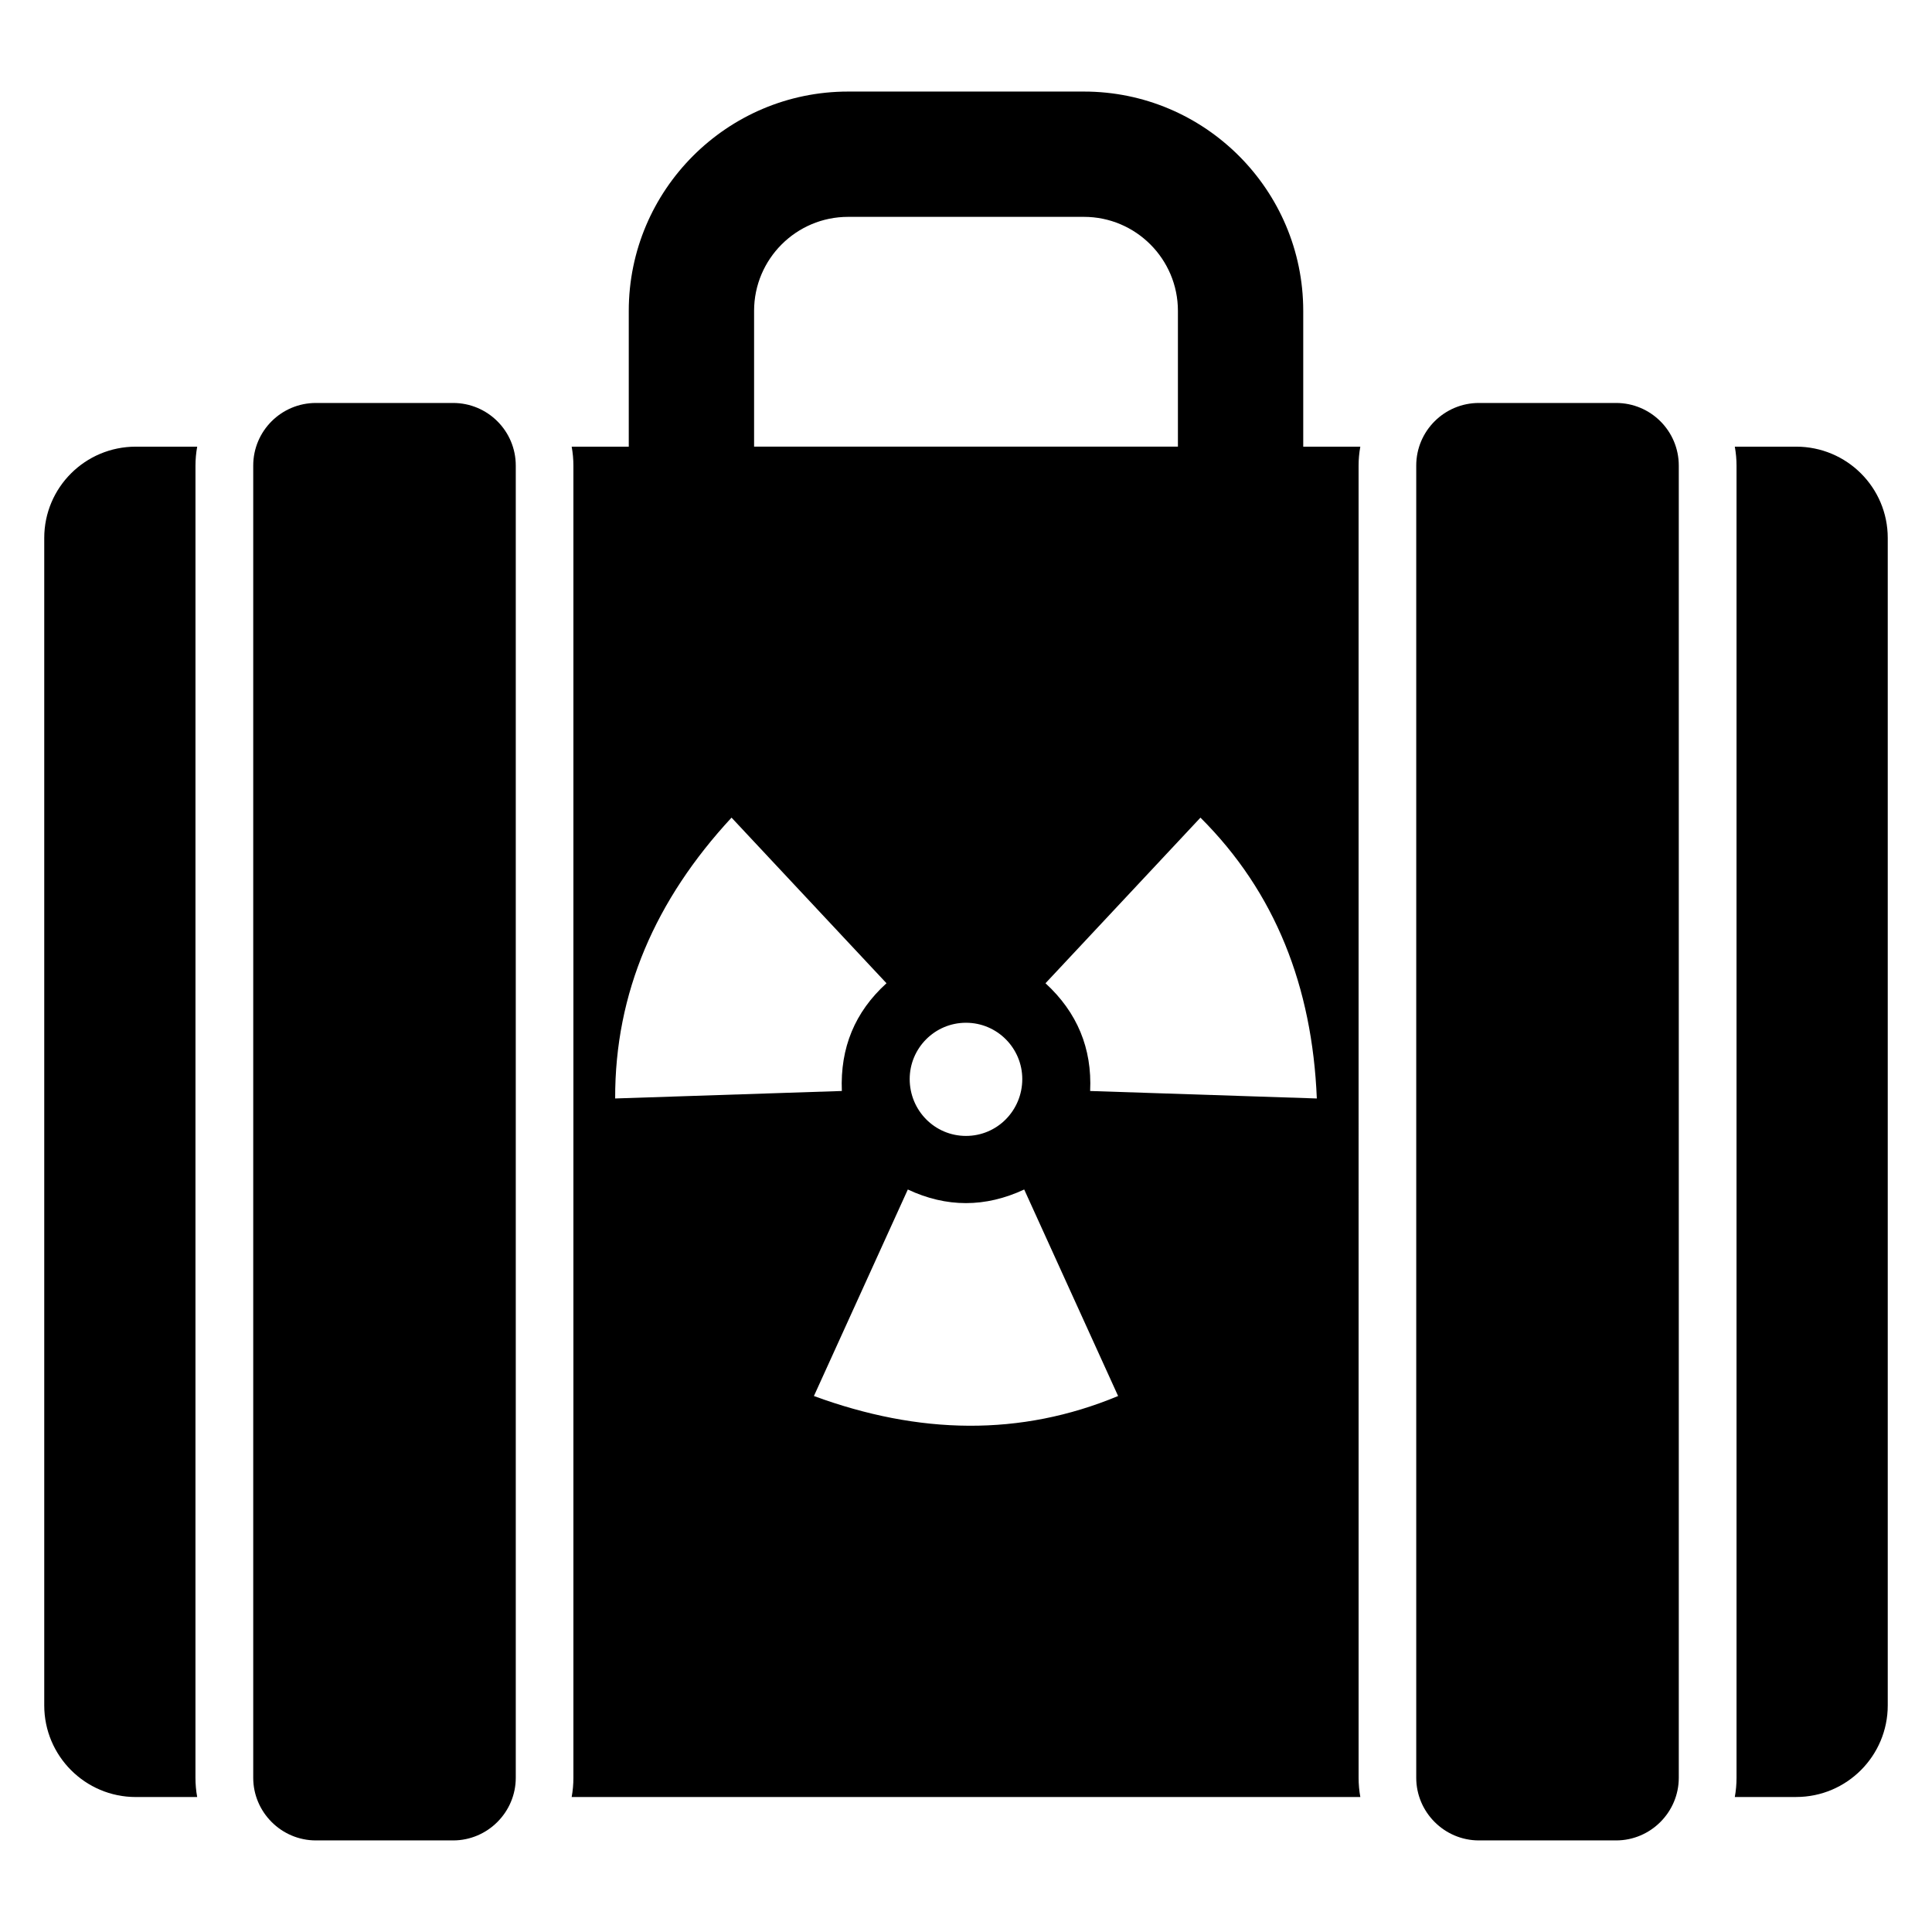
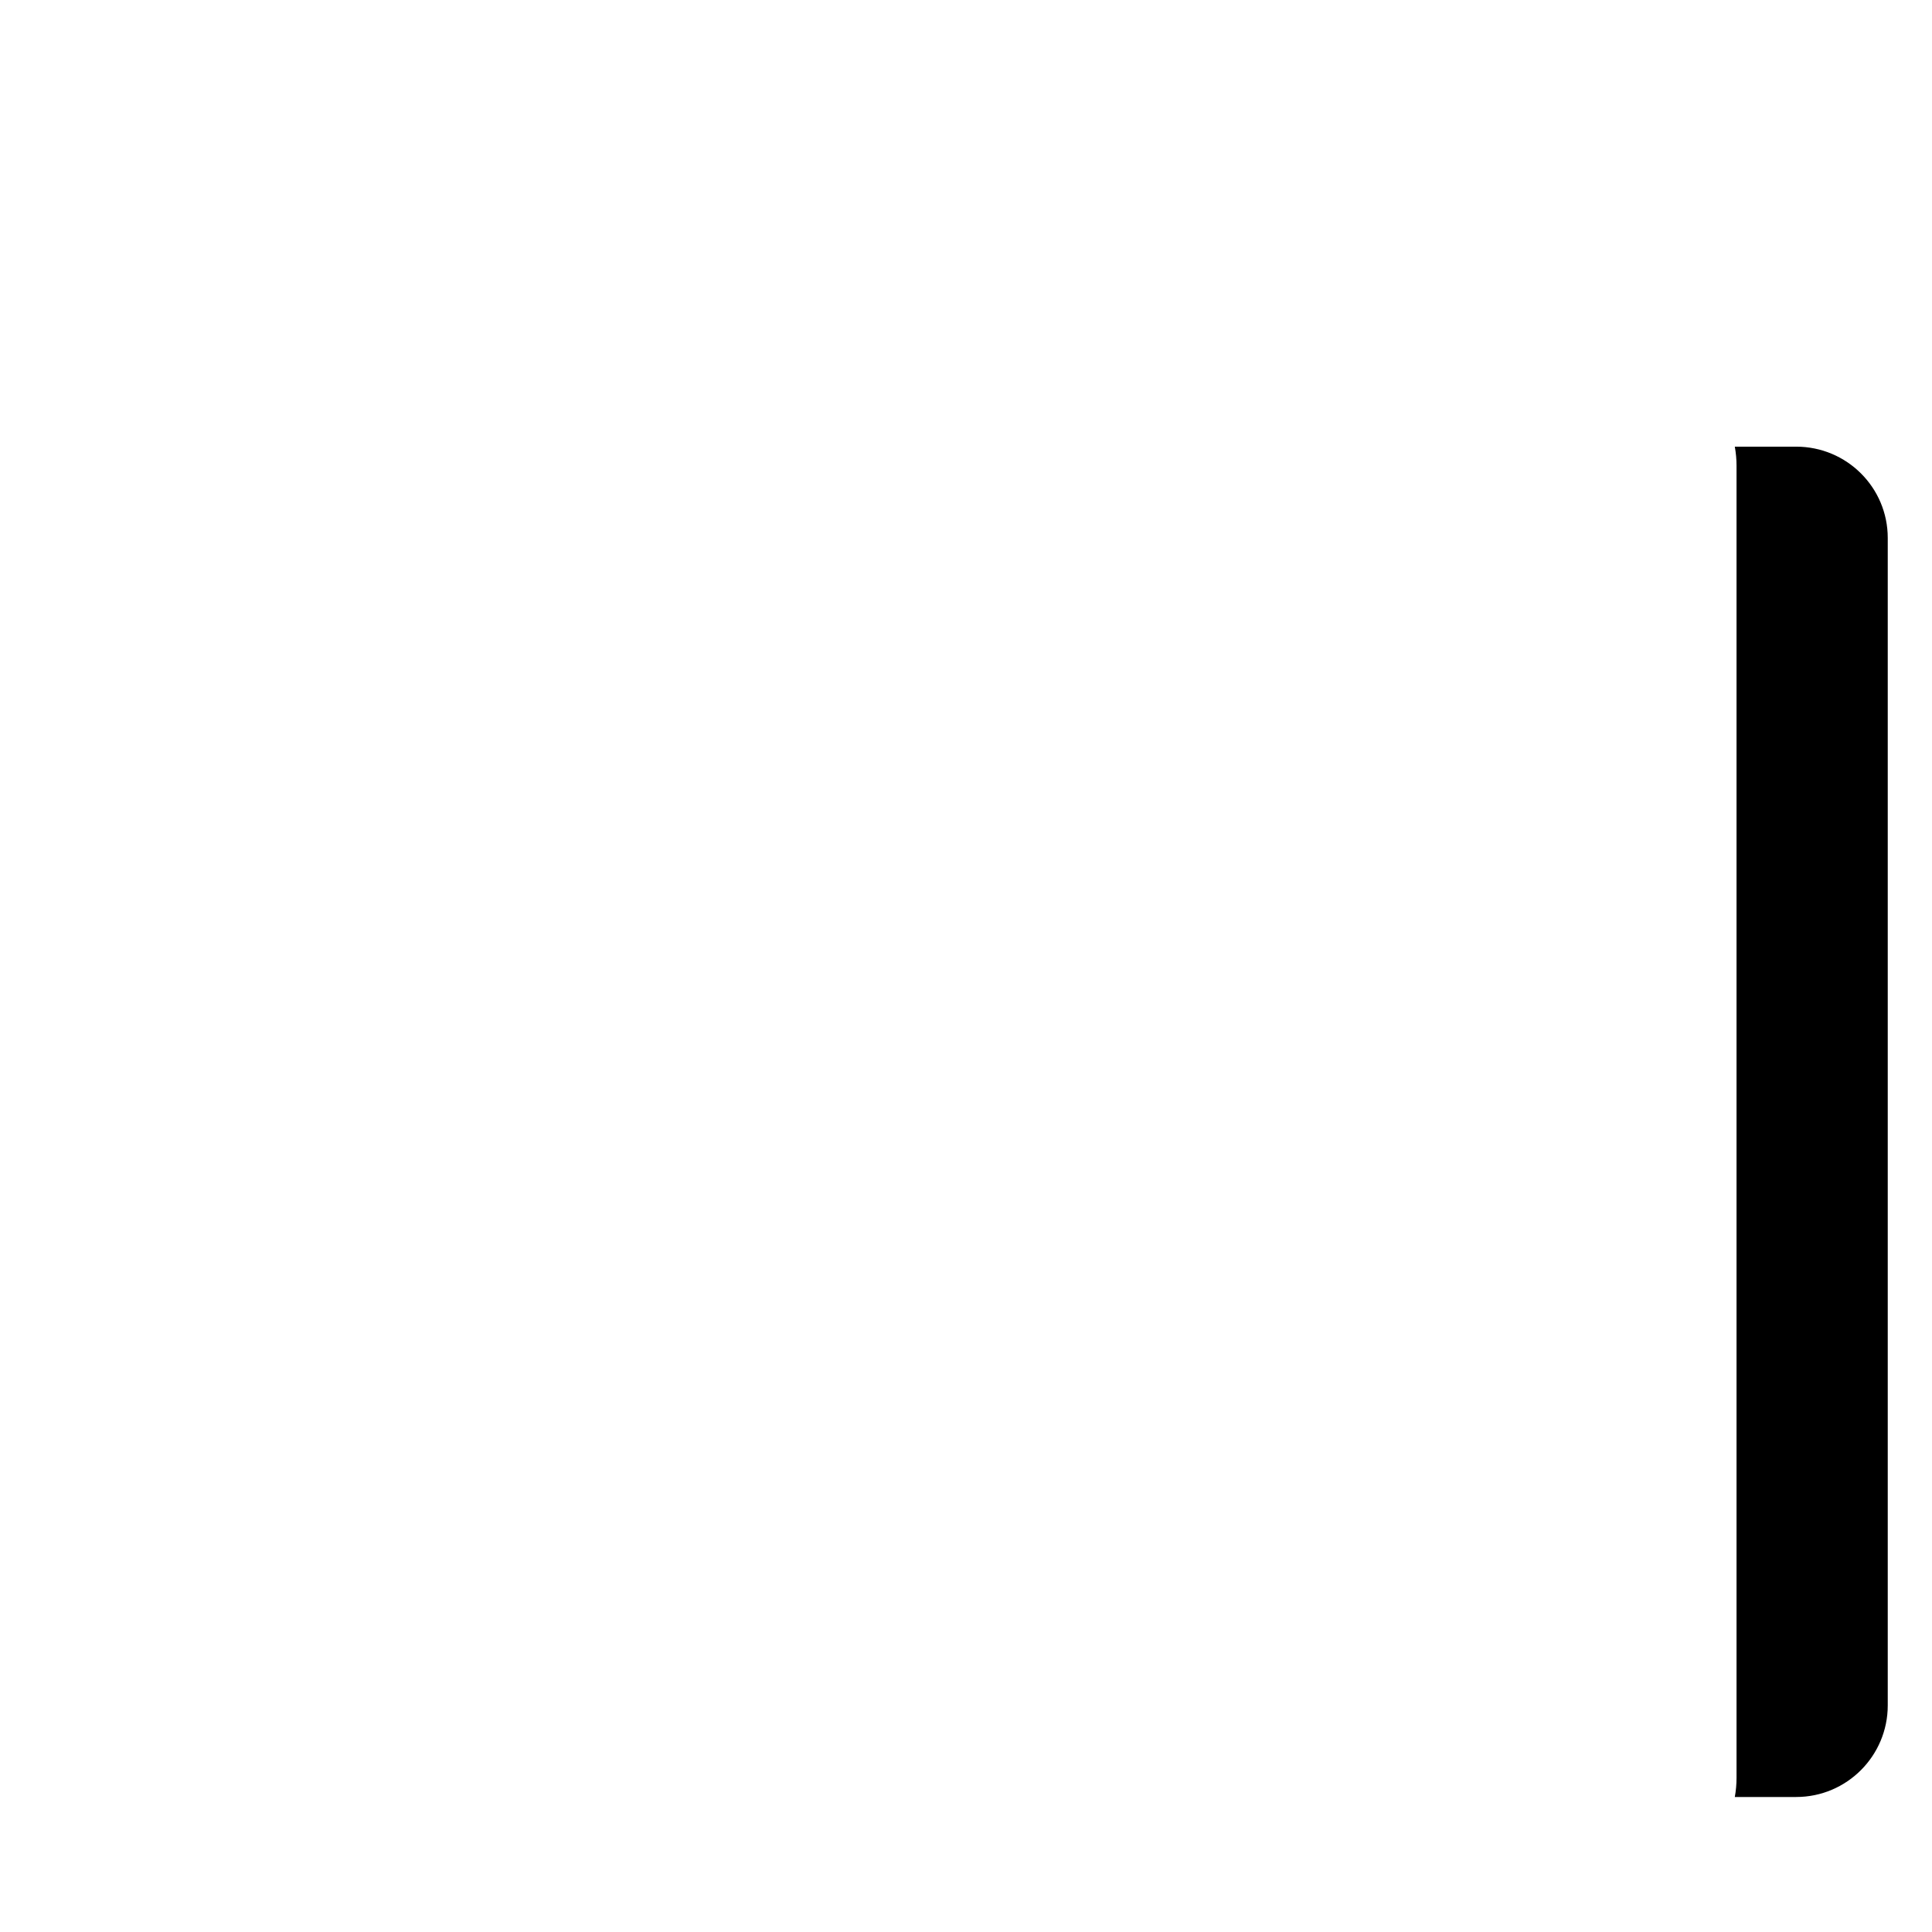
<svg xmlns="http://www.w3.org/2000/svg" fill="#000000" width="800px" height="800px" version="1.1" viewBox="144 144 512 512">
  <g>
-     <path d="m196.26 262.37h-16.262c-13.434 0-24.273 10.84-24.273 24.199v309.39c0 13.359 10.84 24.273 24.273 24.273h16.258c-0.305-1.68-0.457-3.359-0.457-5.113l0.004-347.71c0-1.68 0.152-3.359 0.457-5.039z" />
-     <path d="m504.5 262.37h-15.129v-35.984c0-32.047-26.07-58.121-58.117-58.121h-62.504c-32.047 0-58.121 26.074-58.121 58.121v35.984h-15.129c0.305 1.68 0.457 3.359 0.457 5.039v347.7c0 1.754-0.152 3.434-0.457 5.113h209c-0.305-1.68-0.457-3.359-0.457-5.113l-0.004-347.7c0-1.68 0.152-3.359 0.457-5.039zm-89.586 167.59c0 8.305-6.613 15.07-14.918 15.07-8.305 0-14.918-6.766-14.918-15.07 0-8.152 6.613-14.918 14.918-14.918 8.305 0 14.918 6.766 14.918 14.918zm-71.074-203.58c0-13.734 11.172-24.91 24.91-24.91h62.504c13.73 0 24.906 11.172 24.906 24.91v35.984h-112.32zm-5.977 134.3 41.066 43.891c-8.398 7.633-12.289 17.098-11.832 28.551l-60.074 1.984c-0.078-28.016 10.688-52.672 30.84-74.426zm21.832 153.28 24.887-54.73c10.23 4.809 20.535 4.809 30.84 0l24.887 54.73c-25.883 10.766-52.754 10.23-80.613 0zm73.203-80.836c0.535-11.297-3.434-20.84-11.832-28.551l41.066-43.891c19.848 19.77 29.617 44.809 30.84 74.426z" />
    <path d="m620 262.37h-16.258c0.305 1.68 0.457 3.359 0.457 5.039v347.7c0 1.754-0.152 3.434-0.457 5.113h16.258c13.434 0 24.273-10.914 24.273-24.273v-309.38c0-13.359-10.84-24.199-24.273-24.199z" />
-     <path d="m264.08 250.79h-36.367c-9.133 0-16.605 7.391-16.605 16.605v347.73c0 9.133 7.473 16.605 16.605 16.605h36.367c9.133 0 16.605-7.473 16.605-16.605v-347.73c0-9.215-7.473-16.605-16.605-16.605z" />
-     <path d="m572.29 250.79h-36.367c-9.133 0-16.605 7.391-16.605 16.605v347.73c0 9.133 7.473 16.605 16.605 16.605h36.367c9.133 0 16.605-7.473 16.605-16.605v-347.73c0-9.215-7.473-16.605-16.605-16.605z" />
  </g>
</svg>